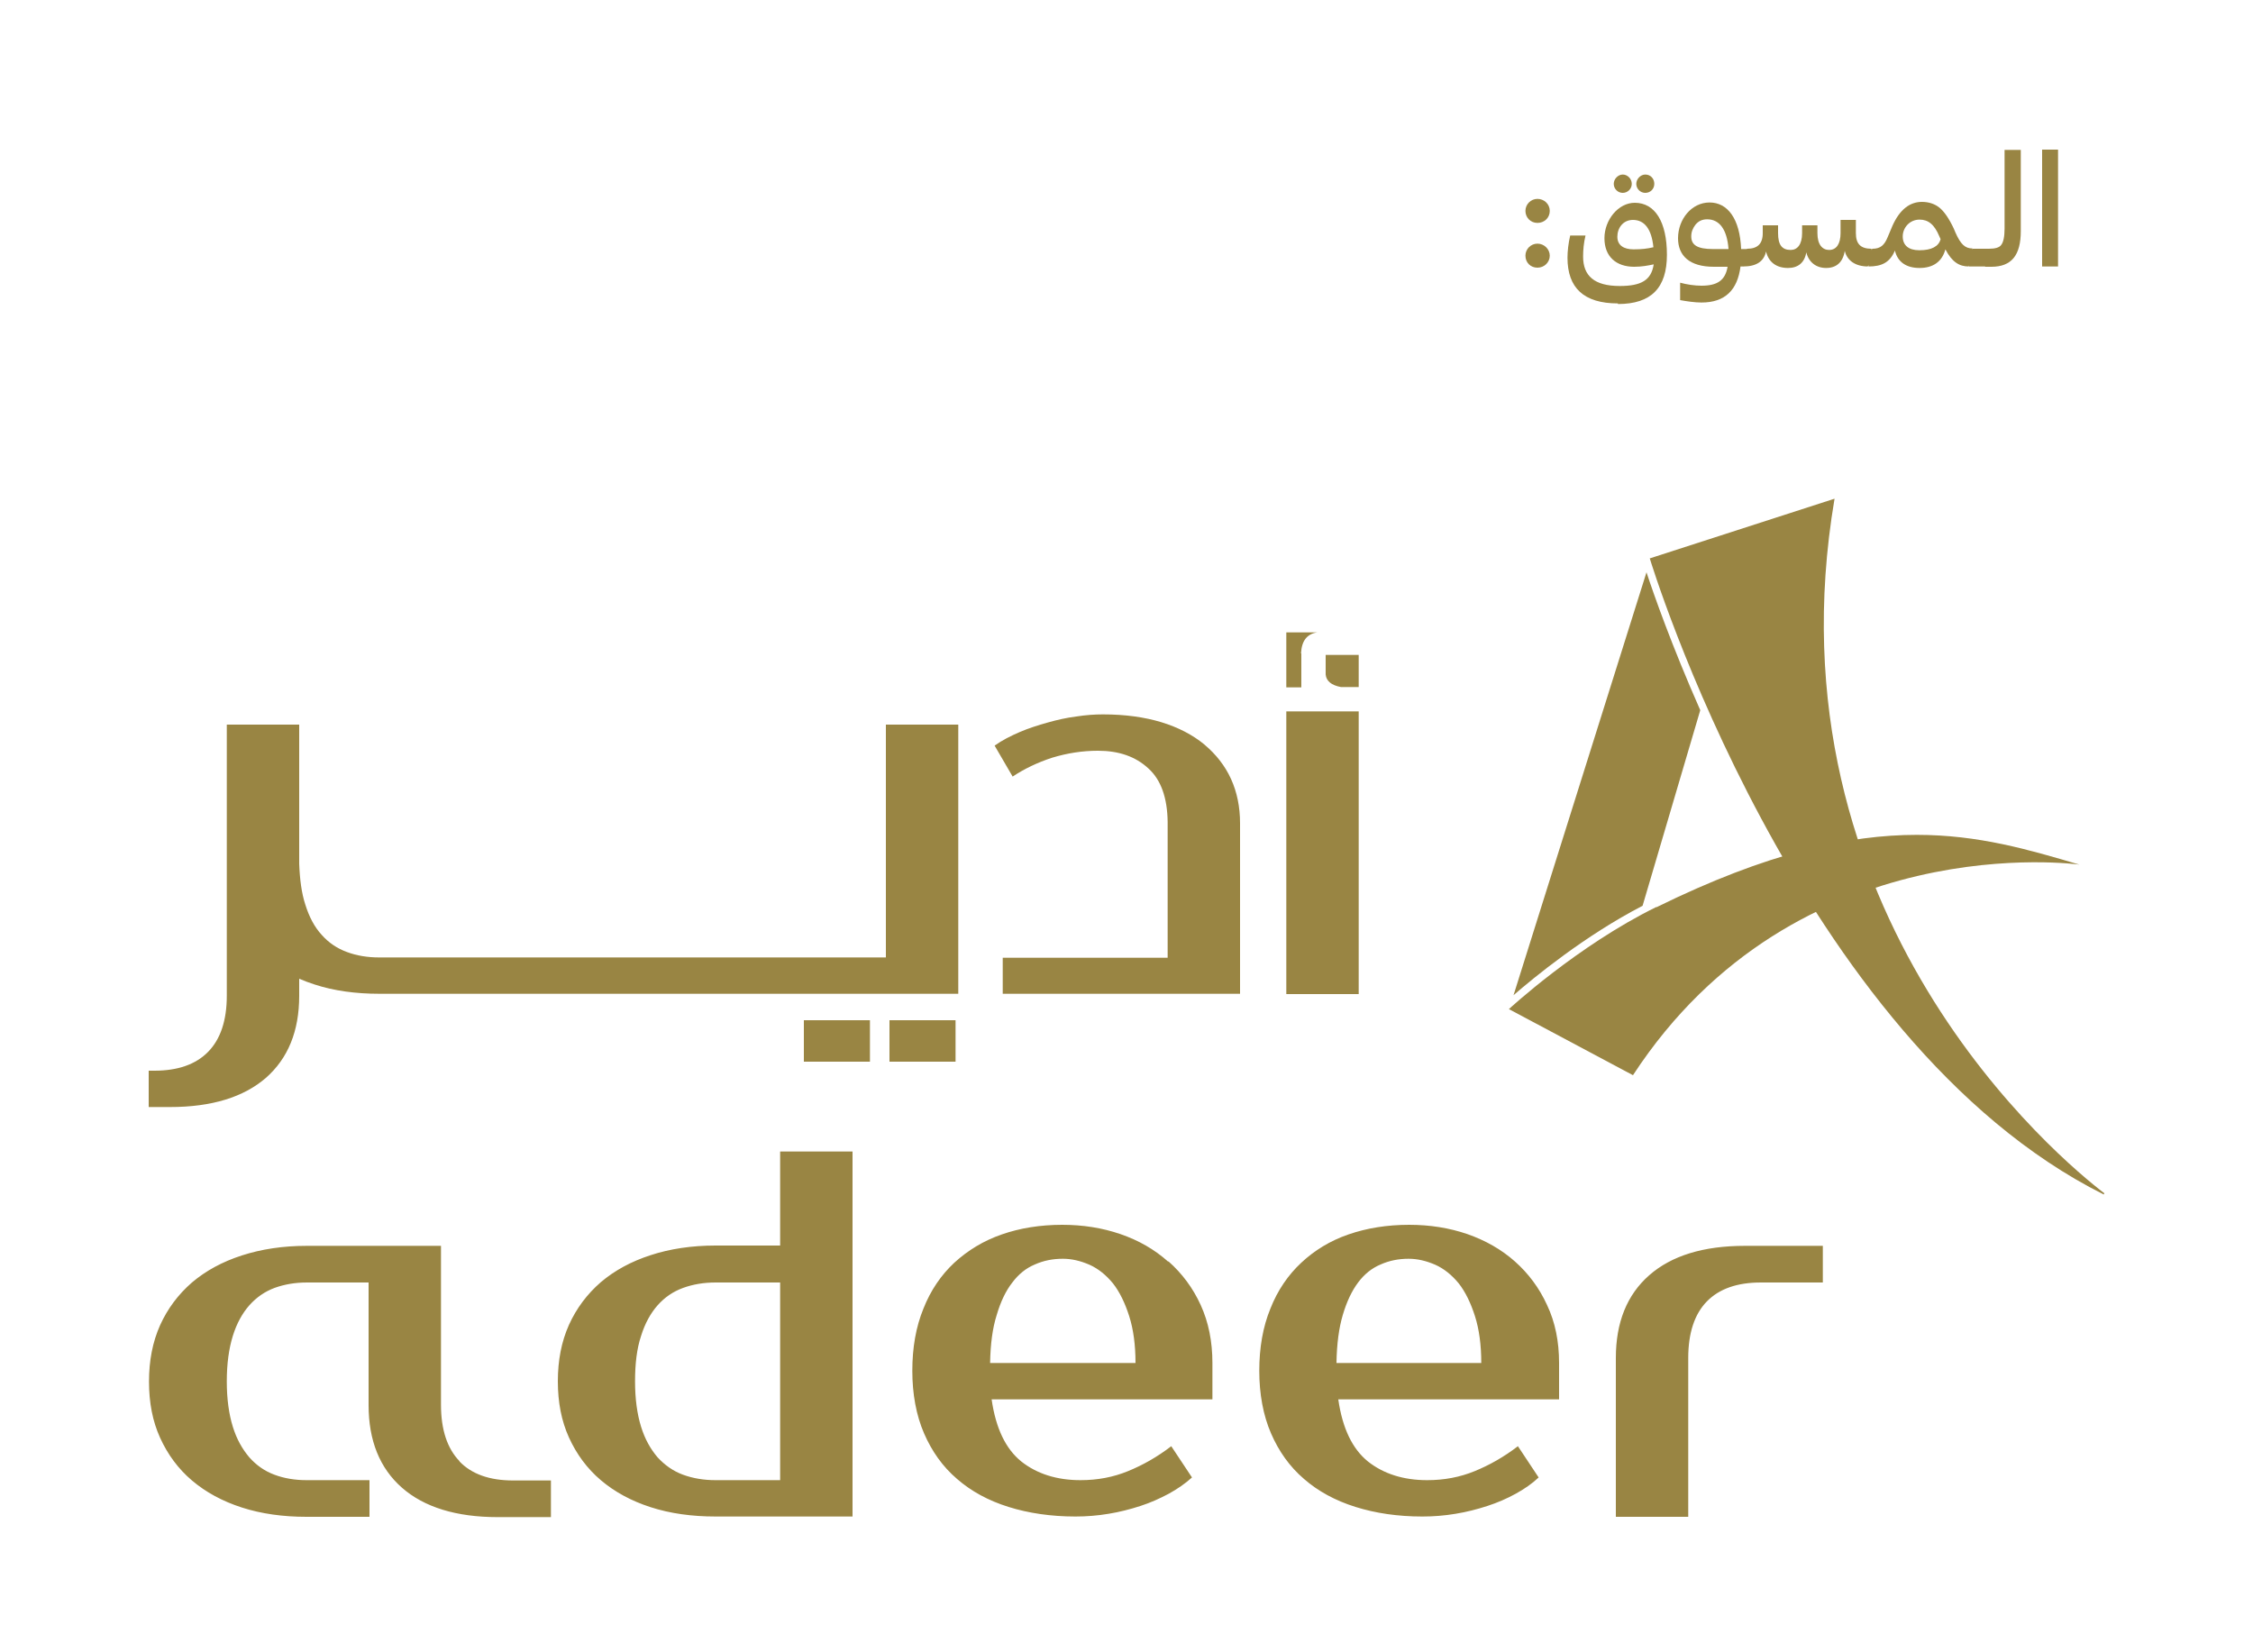
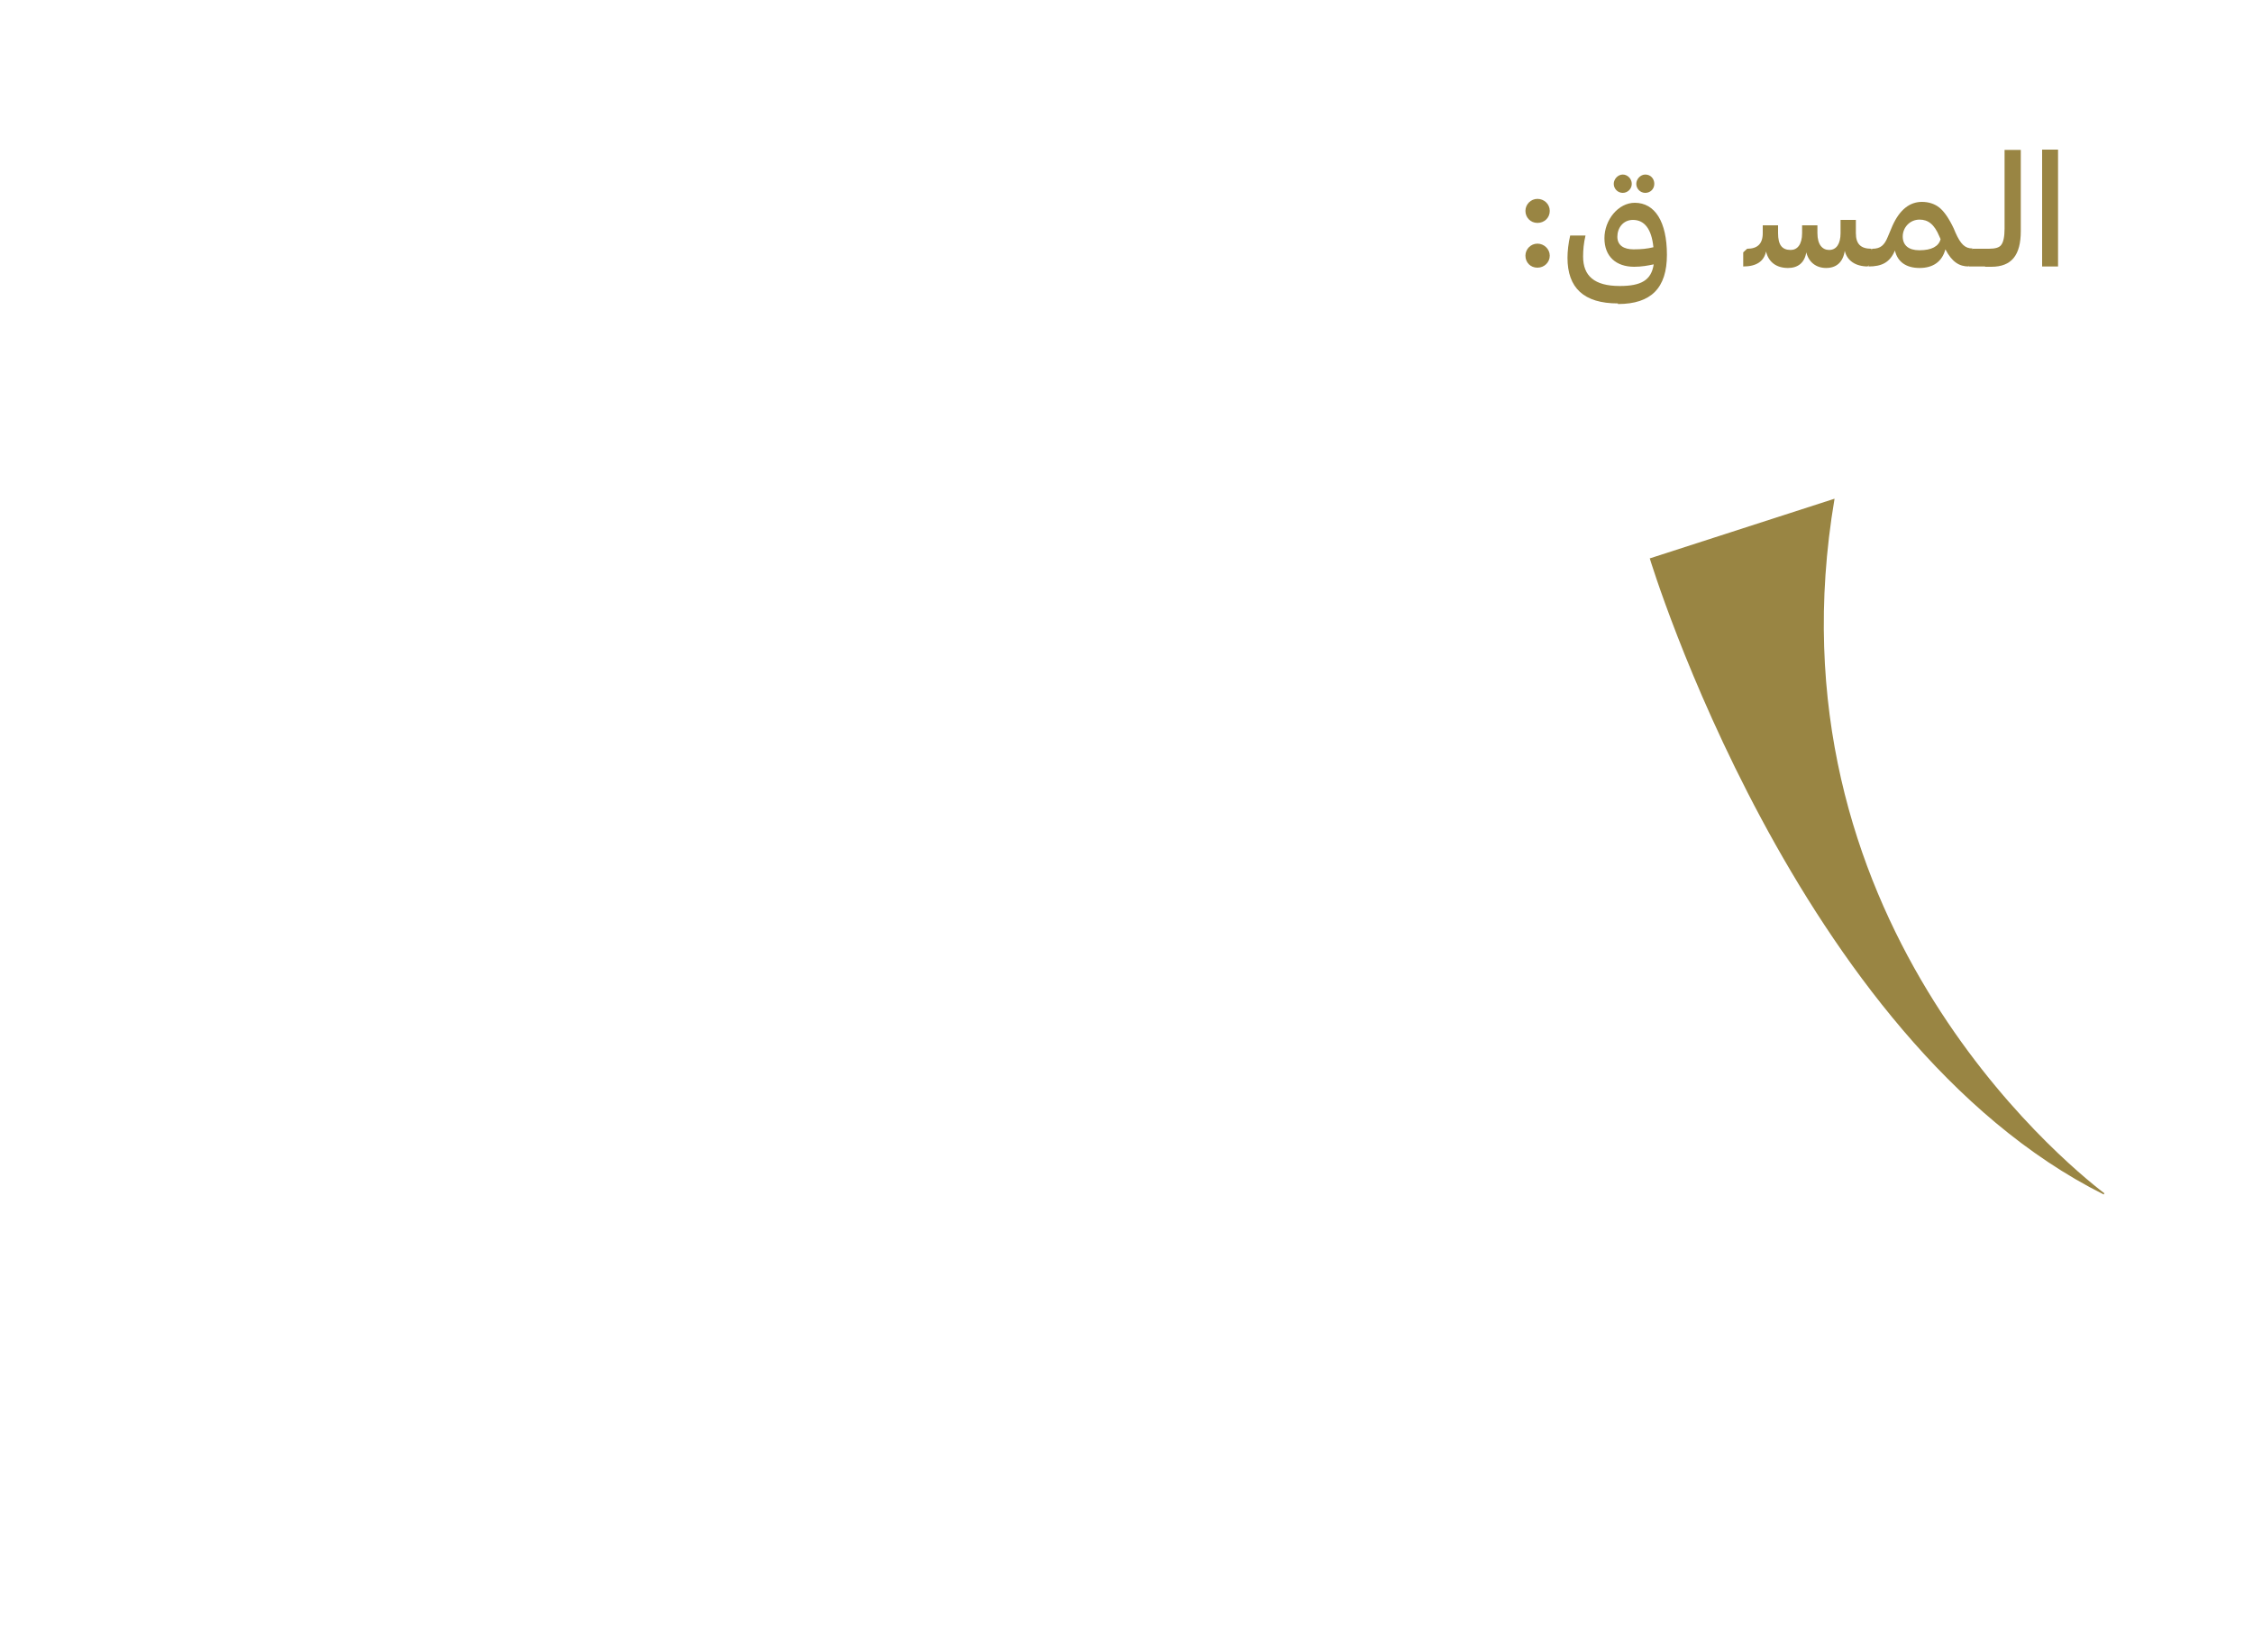
<svg xmlns="http://www.w3.org/2000/svg" id="Layer_1" data-name="Layer 1" viewBox="0 0 75 55">
  <defs>
    <style>
      .cls-1 {
        fill: #998543;
      }
    </style>
  </defs>
  <g>
    <g>
      <path class="cls-1" d="m54.92,18.59s4.86,16.04,15.11,21.17l.02-.04c-1.39-1.06-11.33-9.24-8.98-23.12l-6.16,1.99Z" />
-       <path class="cls-1" d="m55.14,30.19c-2.63,1.29-4.91,3.4-4.91,3.4l4.13,2.2c5.45-8.34,14.86-7.01,14.86-7.01-1.69-.5-3.36-.99-5.41-.99-2.25,0-4.97.59-8.67,2.41" />
-       <path class="cls-1" d="m50.38,33.13c.68-.59,2.37-1.98,4.3-2.98l1.92-6.51c-.95-2.15-1.55-3.86-1.79-4.59l-4.43,14.09Z" />
    </g>
-     <path class="cls-1" d="m29.47,31.87H12.62c-.39,0-.75-.06-1.07-.18-.33-.12-.61-.31-.84-.57-.24-.26-.42-.6-.55-1.02-.12-.37-.18-.82-.2-1.35v-4.63h-2.41v9.02c0,.83-.21,1.45-.62,1.87-.41.42-1.01.63-1.79.63h-.19v1.21h.71c1.39,0,2.45-.33,3.19-.97.74-.65,1.11-1.56,1.11-2.73v-.57c.16.07.33.13.51.19.64.21,1.37.31,2.16.31h19.27v-8.96h-2.41v7.75Zm10.62-7.09c-.39-.32-.87-.57-1.43-.74-.56-.17-1.21-.26-1.94-.26-.28,0-.57.02-.89.07-.32.04-.63.11-.95.2-.32.09-.64.19-.94.32-.3.13-.58.27-.83.45l.6,1.03c.39-.26.83-.47,1.32-.63.5-.15,1-.23,1.52-.23.69,0,1.25.19,1.68.59.42.38.63.98.64,1.78v4.52h-5.49v1.2h7.9v-5.68c0-.54-.1-1.03-.3-1.47-.2-.44-.5-.82-.88-1.14m4.54-1.92h.59v-1.07h-1.1v.65c.02.22.19.36.51.42m-1.82.81v9.41s2.41,0,2.41,0v-9.41h-2.41Zm.49-1.93c.02-.42.2-.65.54-.7h-1.03v1.83s.5,0,.5,0v-1.13Zm-13.7,13.59h2.2v-1.38h-2.2v1.38Zm-2.85,0h2.2v-1.38h-2.2v1.38Z" />
-     <path class="cls-1" d="m25.97,41.46h-2.15c-.79,0-1.52.11-2.16.32-.65.21-1.2.51-1.66.9-.46.4-.81.87-1.06,1.42-.25.56-.37,1.18-.37,1.88s.12,1.32.37,1.87c.25.55.6,1.03,1.06,1.42.46.39,1.01.69,1.66.9.65.21,1.37.31,2.16.31h4.56v-12.15h-2.41v3.12Zm0,7.81h-2.15c-.39,0-.75-.06-1.08-.18-.33-.12-.61-.32-.85-.58-.23-.27-.42-.6-.55-1.02-.13-.42-.2-.92-.2-1.51s.06-1.09.2-1.51c.13-.42.32-.76.55-1.02.24-.27.52-.46.85-.58.33-.12.69-.18,1.08-.18h2.15v6.59Zm12.91-7.28c-.45-.4-.97-.7-1.58-.91-.61-.21-1.26-.31-1.94-.31-.73,0-1.41.11-2.01.32-.61.21-1.13.53-1.58.94-.44.41-.79.92-1.03,1.53-.25.61-.37,1.3-.37,2.07s.13,1.48.39,2.08c.26.6.62,1.11,1.1,1.52.47.41,1.04.72,1.71.93.67.21,1.42.32,2.23.32.37,0,.74-.03,1.1-.09.37-.06.72-.15,1.06-.26.34-.11.65-.25.95-.41.29-.16.55-.34.77-.54l-.69-1.04c-.47.36-.95.63-1.44.83-.49.2-1.01.3-1.58.3-.79,0-1.45-.21-1.97-.62-.52-.42-.85-1.1-.99-2.07h7.35v-1.21c0-.72-.13-1.36-.39-1.93-.26-.57-.62-1.05-1.07-1.45m-5.94,3.38c.01-.63.08-1.16.22-1.6.13-.44.3-.8.52-1.08.21-.28.46-.48.75-.6.29-.13.6-.19.93-.19.3,0,.59.07.89.2.29.13.55.34.78.62.22.28.4.65.54,1.09.14.44.21.96.21,1.56h-4.82Zm17.47-3.38c-.45-.4-.98-.7-1.58-.91-.61-.21-1.26-.31-1.94-.31-.74,0-1.41.11-2.02.32-.61.21-1.13.53-1.57.94-.44.41-.79.92-1.03,1.53-.25.61-.37,1.3-.37,2.07s.13,1.48.39,2.08c.26.6.62,1.11,1.1,1.52.47.41,1.04.72,1.71.93.67.21,1.41.32,2.23.32.37,0,.74-.03,1.1-.09.37-.06.72-.15,1.06-.26.34-.11.66-.25.95-.41.29-.16.55-.34.76-.54l-.69-1.04c-.47.36-.95.63-1.44.83-.49.2-1.01.3-1.58.3-.79,0-1.45-.21-1.97-.62-.52-.42-.85-1.1-.99-2.07h7.35v-1.21c0-.72-.13-1.36-.4-1.93-.26-.57-.62-1.05-1.07-1.45m-5.94,3.38c.01-.63.08-1.16.21-1.6.13-.44.3-.8.51-1.08.21-.28.46-.48.75-.6.29-.13.6-.19.93-.19.3,0,.59.07.89.2.29.13.55.34.78.62.22.28.4.65.54,1.09.14.44.21.96.21,1.56h-4.82Zm13.6-3.9c-1.39,0-2.45.33-3.19.98-.74.65-1.11,1.57-1.11,2.75v5.29h2.41v-5.29c0-.83.21-1.46.62-1.88.41-.42,1.01-.63,1.79-.63h2.07v-1.22h-2.58Zm-42.79,7.17c-.41-.42-.62-1.05-.62-1.88v-5.29h-4.47c-.79,0-1.51.11-2.16.32-.65.21-1.2.51-1.66.9-.46.4-.81.87-1.06,1.42-.25.56-.37,1.18-.37,1.88s.12,1.32.37,1.87c.25.55.6,1.03,1.06,1.42.46.39,1.01.69,1.66.9.65.21,1.37.31,2.16.31h2.09v-1.22h-2.09c-.39,0-.75-.06-1.07-.18-.33-.12-.61-.32-.84-.58-.23-.27-.42-.6-.55-1.02-.13-.42-.2-.92-.2-1.51s.07-1.09.2-1.51c.13-.42.32-.76.55-1.02.24-.27.52-.46.84-.58.33-.12.69-.18,1.07-.18h2.06v4.08c0,1.18.37,2.1,1.11,2.75.74.65,1.81.98,3.19.98h1.77v-1.22h-1.26c-.78,0-1.38-.21-1.79-.64" />
  </g>
  <g>
    <path class="cls-1" d="m50.78,7.02c0-.22.18-.4.4-.4s.41.17.41.4-.18.4-.41.4-.4-.18-.4-.4Zm0,1.49c0-.22.18-.4.4-.4s.41.18.41.4-.18.4-.41.4-.4-.17-.4-.4Z" />
    <path class="cls-1" d="m53.86,10.1c-1.14,0-1.68-.52-1.68-1.52,0-.21.03-.49.09-.74h.51c-.06.25-.08.48-.08.7,0,.64.37.98,1.22.98.71,0,1.05-.19,1.13-.72-.19.04-.4.08-.65.08-.6,0-.99-.34-.99-.95s.46-1.18,1.01-1.18c.67,0,1.07.63,1.07,1.73s-.52,1.64-1.63,1.64Zm.16-3.68c-.17,0-.3-.14-.3-.3s.14-.31.3-.31.3.14.3.31-.14.3-.3.3Zm.36,1.88c.26,0,.45-.02.66-.07-.06-.61-.3-.91-.68-.91-.33,0-.52.27-.52.56s.22.42.54.42Zm.39-1.88c-.17,0-.3-.14-.3-.3s.14-.31.3-.31c.18,0,.3.14.3.31s-.13.3-.3.3Z" />
-     <path class="cls-1" d="m58.03,8.87h-.09c-.1.78-.51,1.2-1.3,1.2-.22,0-.49-.04-.71-.08v-.58c.22.06.48.1.71.1.52,0,.79-.17.87-.63h-.46c-.81,0-1.19-.37-1.19-.95,0-.63.45-1.19,1.05-1.19s1.01.54,1.05,1.55h.19v.46l-.13.13Zm-.49-.59c-.05-.64-.3-.98-.71-.98-.17,0-.29.06-.39.18-.09.12-.14.24-.14.39,0,.29.21.42.72.42h.52Z" />
    <path class="cls-1" d="m62.19,8.87c-.42,0-.7-.19-.78-.52-.06.39-.29.57-.62.57s-.58-.19-.66-.52c-.06.35-.28.52-.61.52-.39,0-.65-.2-.73-.55-.07.33-.32.5-.76.5v-.47l.13-.12c.34,0,.52-.16.52-.52v-.26s.51,0,.51,0v.26c0,.39.13.56.42.56.22,0,.38-.18.38-.56v-.26h.51v.26c0,.39.17.56.39.56.24,0,.38-.2.38-.56v-.44h.51v.44c0,.36.16.52.52.52v.46l-.13.13Z" />
    <path class="cls-1" d="m65.54,8.87c-.32,0-.56-.15-.78-.57-.11.41-.41.62-.86.62-.43,0-.73-.19-.82-.58-.17.4-.44.53-.88.53v-.47l.13-.12c.27,0,.4-.12.51-.39l.16-.38c.24-.53.57-.79.98-.79.23,0,.43.07.58.19.16.13.32.36.48.7l.05.12c.18.41.33.54.57.54v.46l-.13.13Zm-1.64-.54c.4,0,.64-.13.7-.37l-.04-.09c-.17-.41-.38-.56-.66-.56-.33,0-.56.27-.56.56s.19.46.55.46Z" />
    <path class="cls-1" d="m66.08,8.87h-.54v-.47l.13-.12h.54v.47l-.13.12Z" />
    <path class="cls-1" d="m66.08,8.87v-.47l.13-.12c.21,0,.35-.04.41-.13.07-.09.11-.27.11-.54v-2.62h.54v2.7c0,.81-.31,1.19-.98,1.19h-.21Z" />
    <path class="cls-1" d="m68.51,8.87h-.53v-3.89h.53v3.89Z" />
  </g>
</svg>